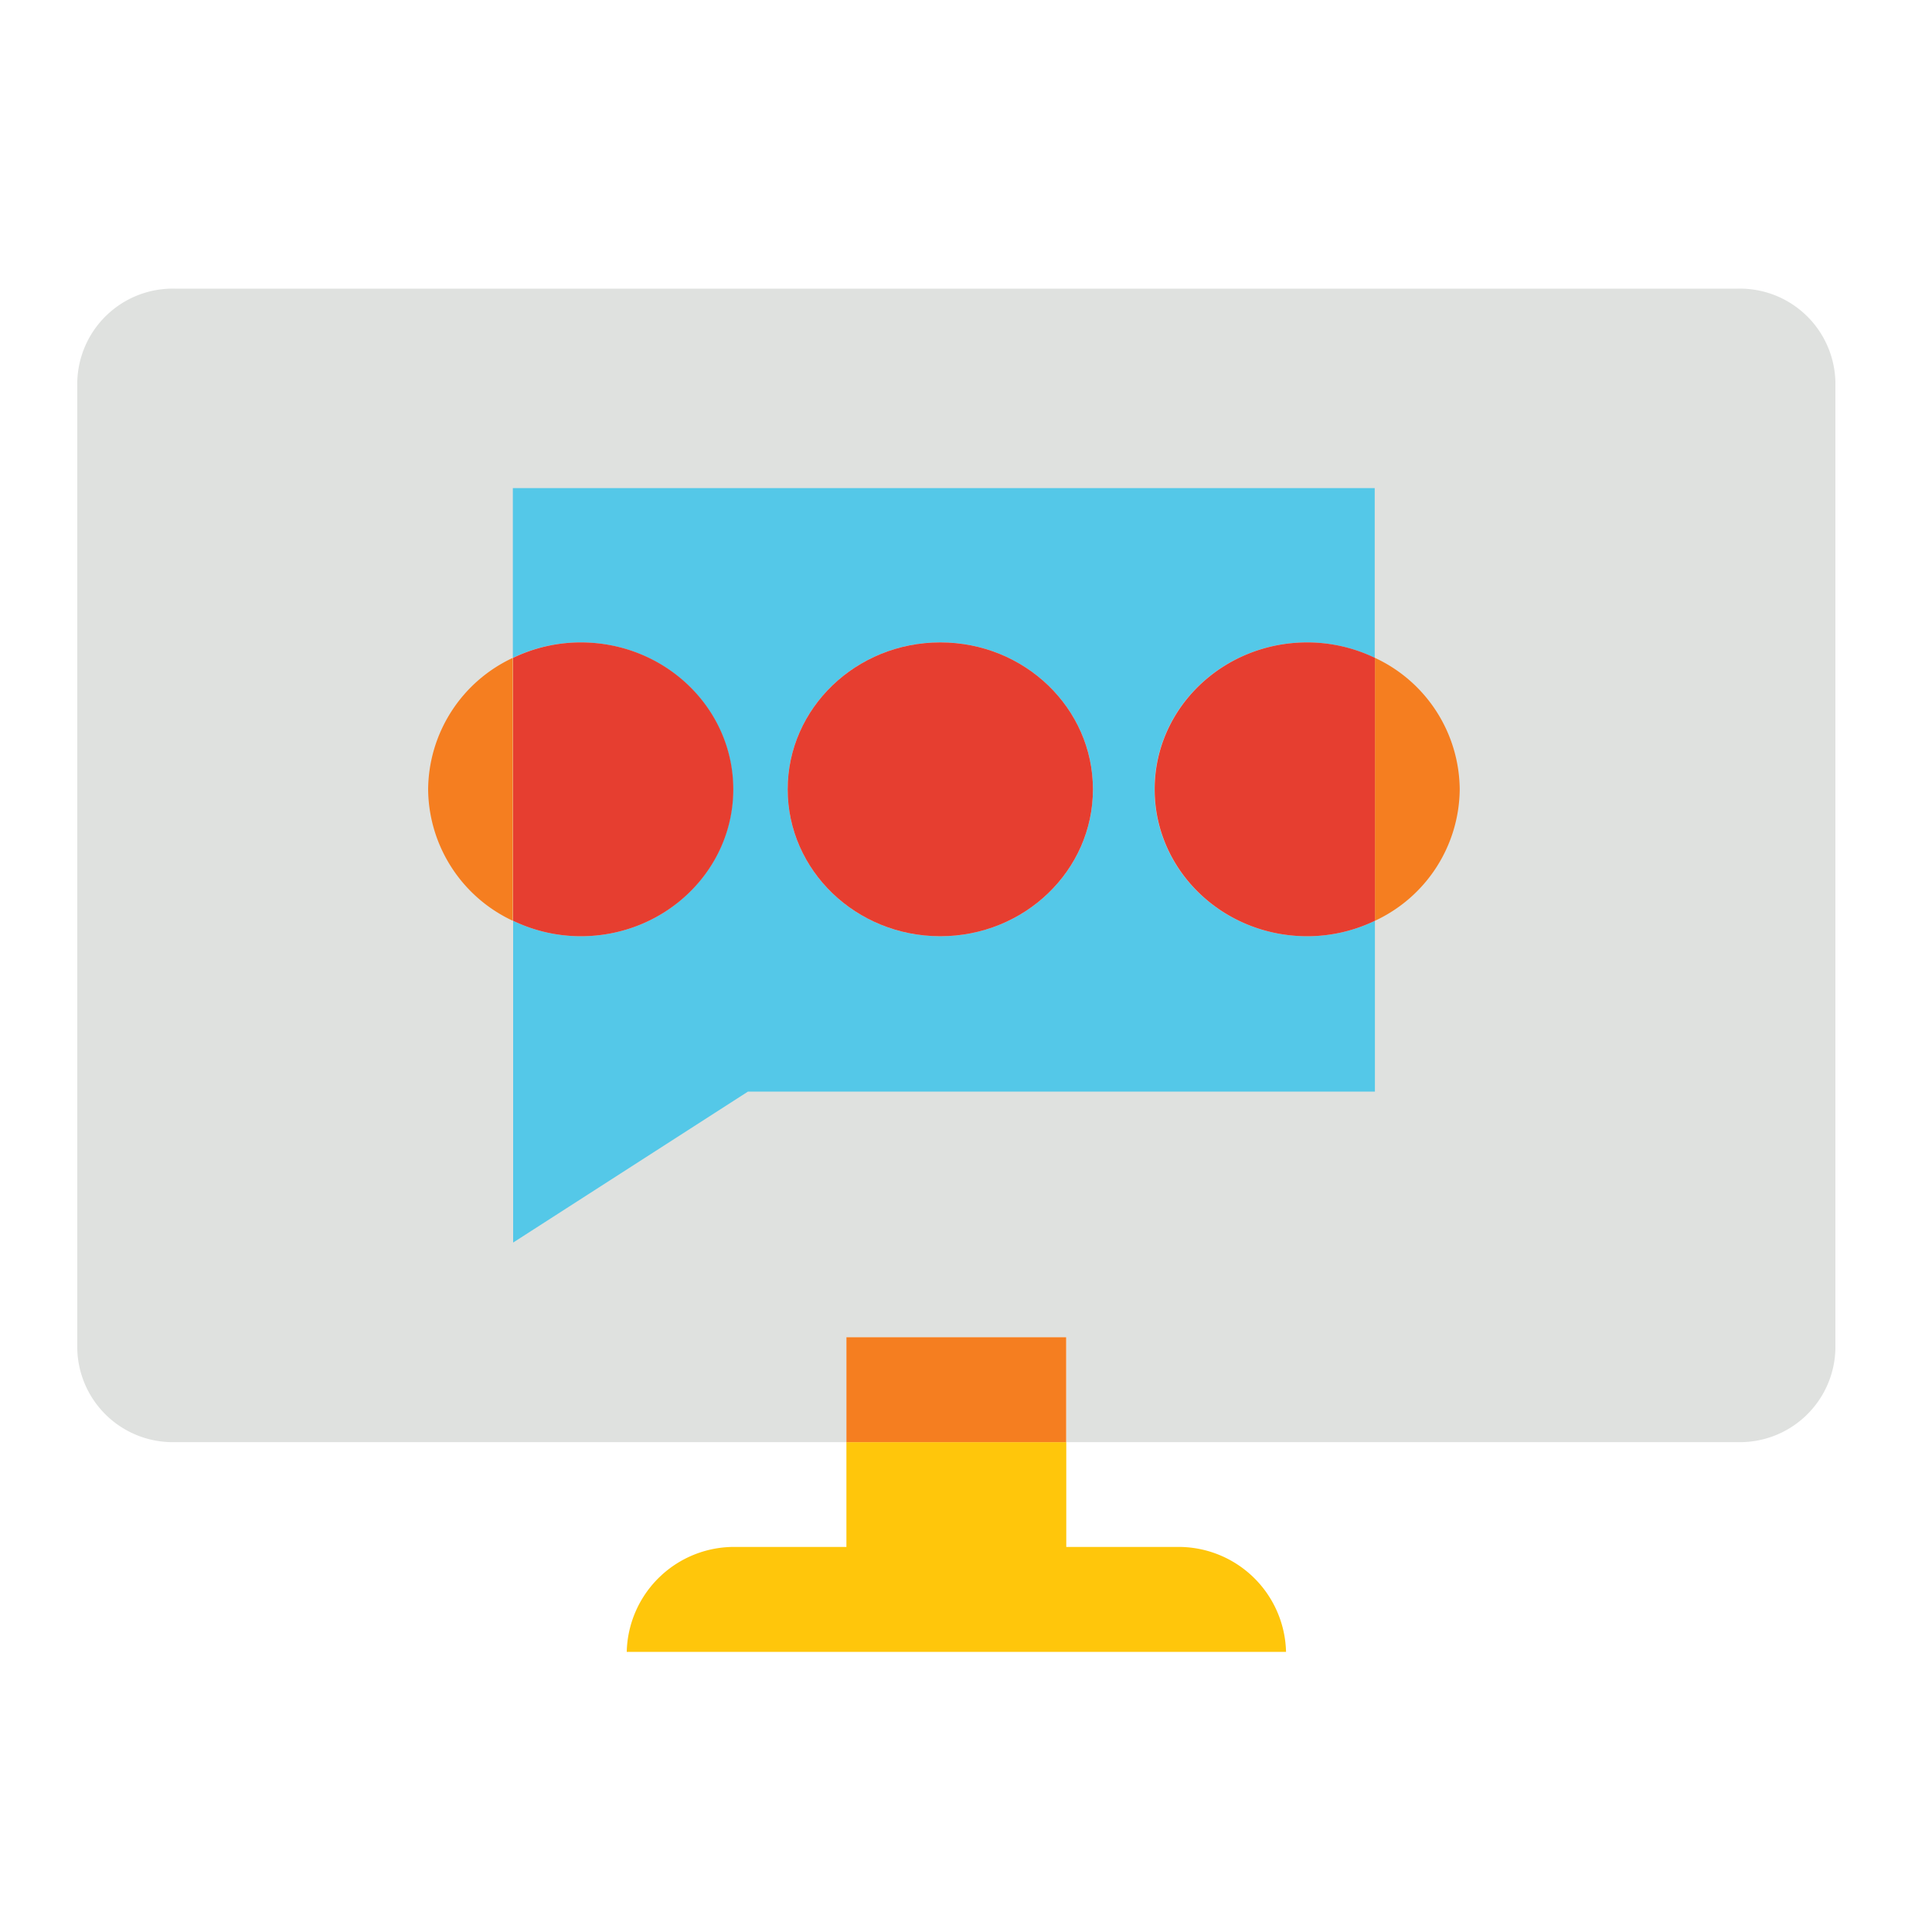
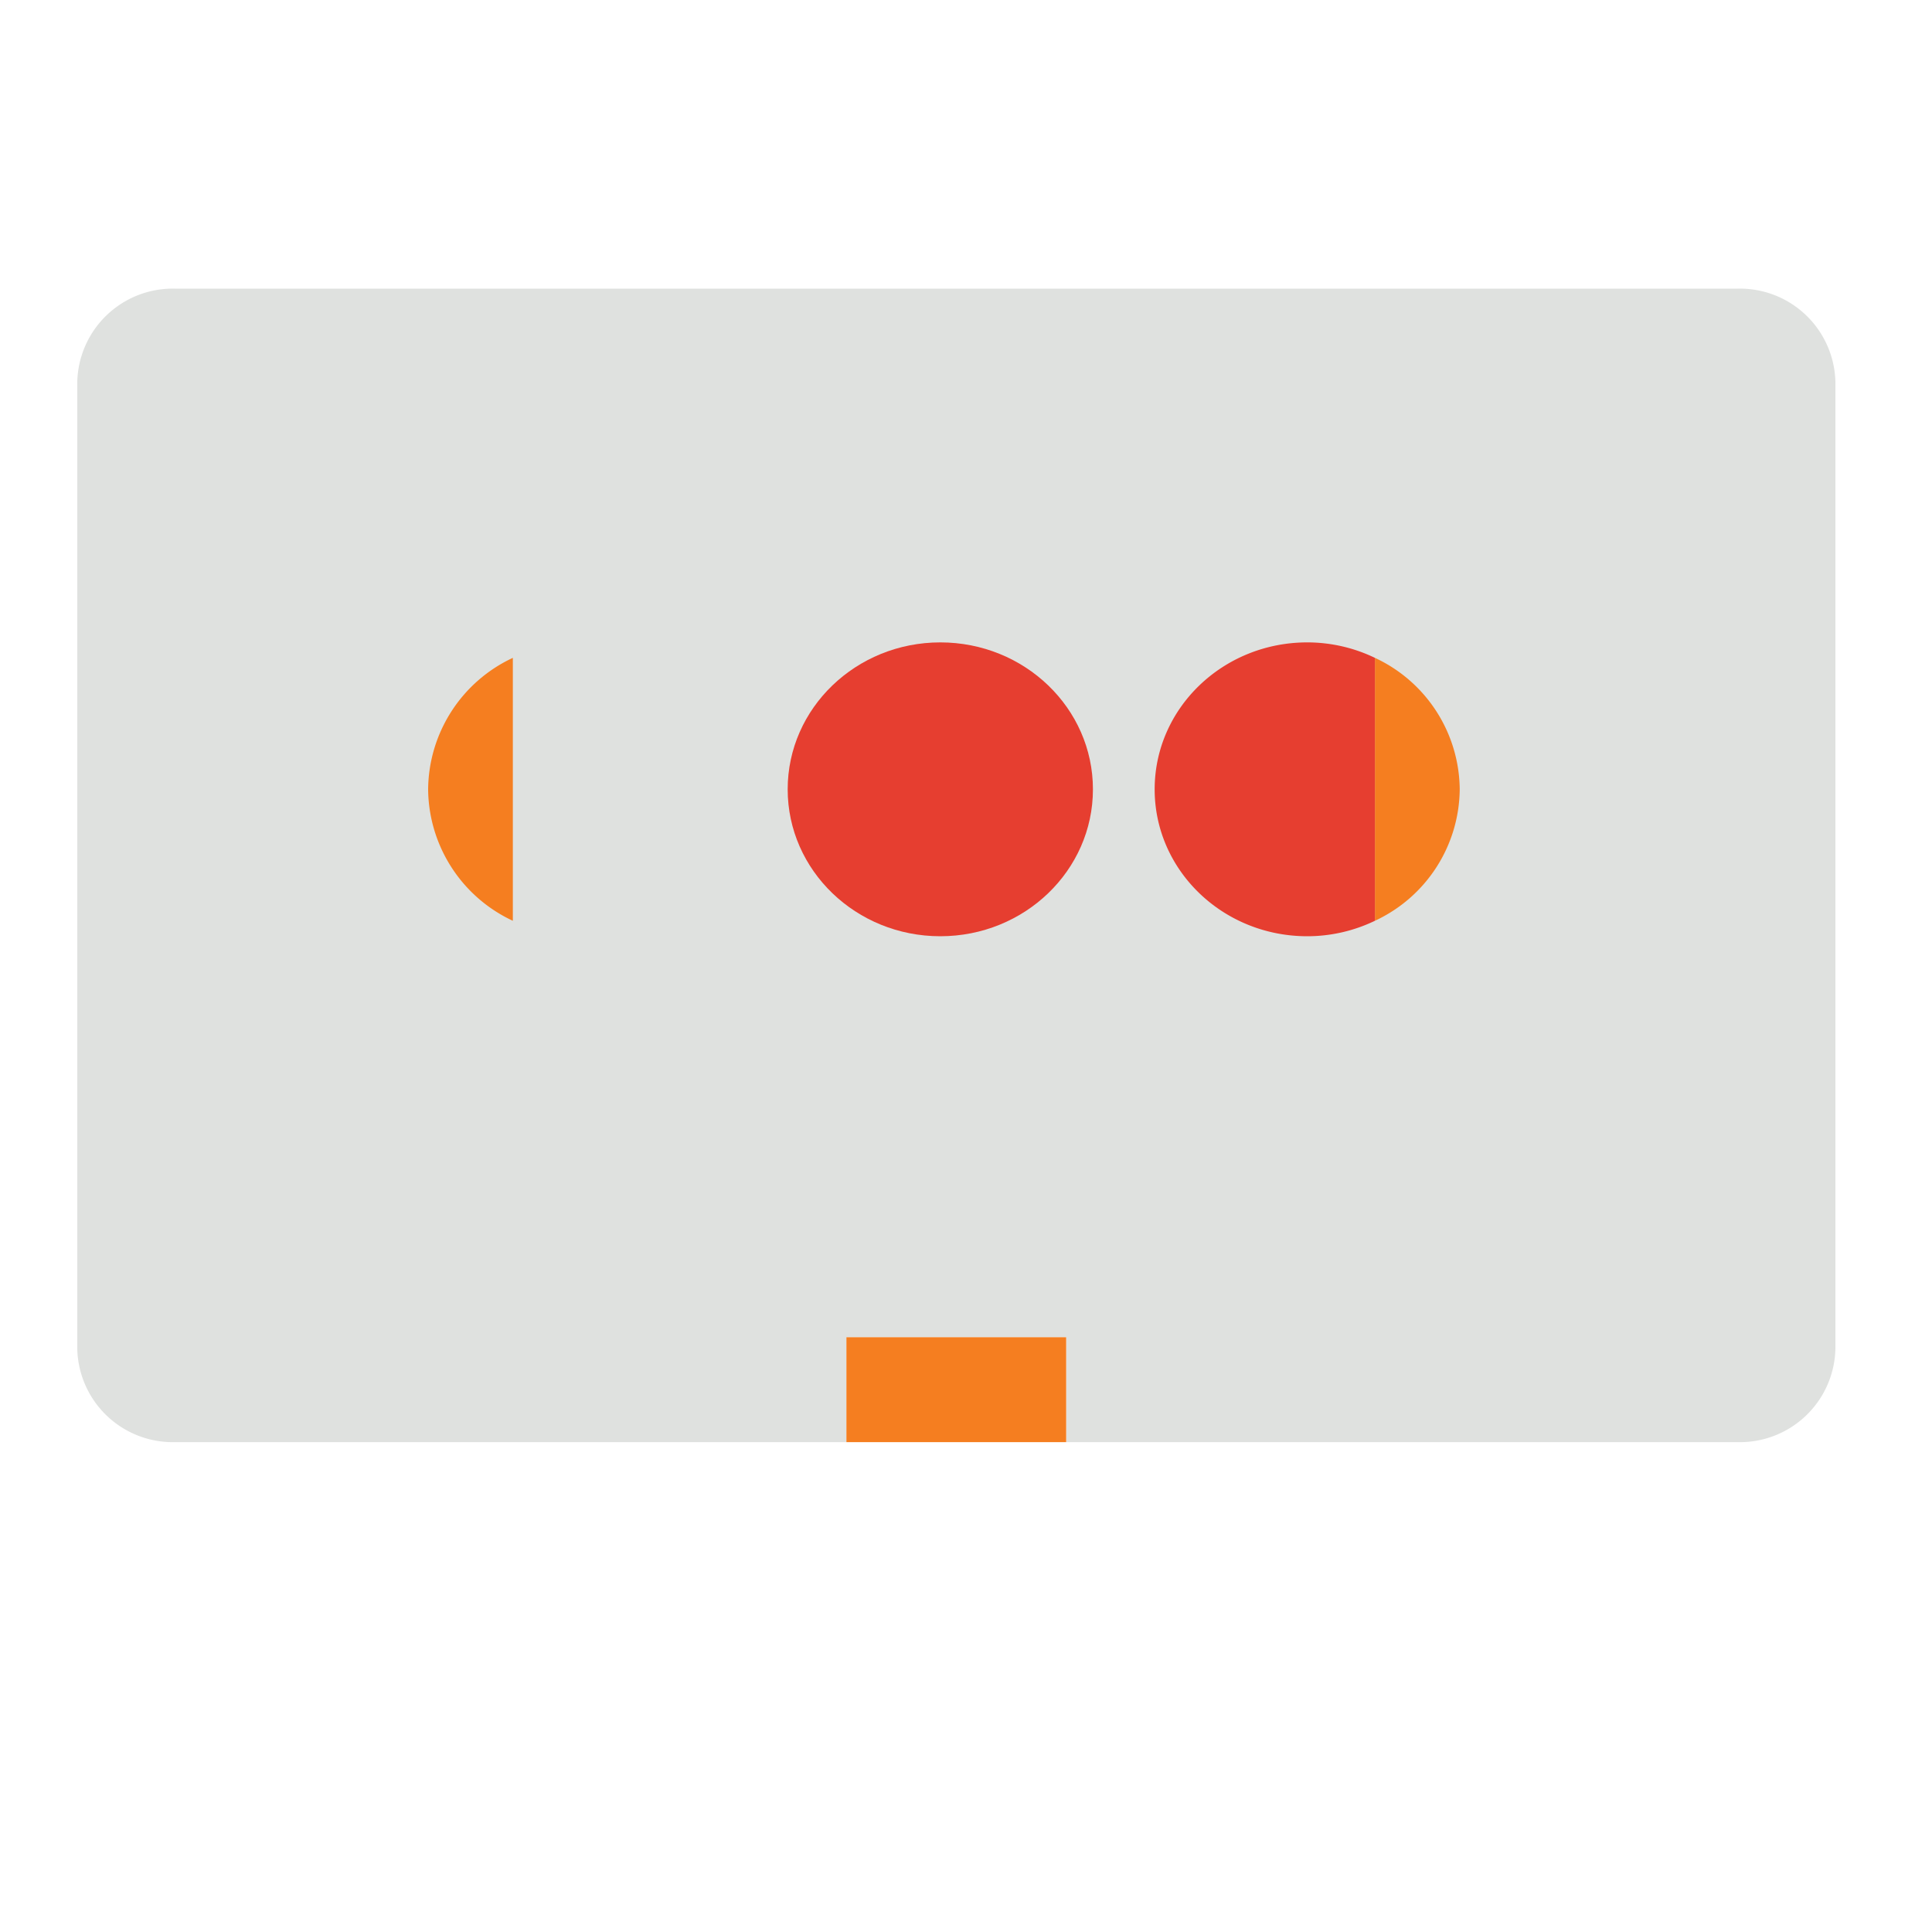
<svg xmlns="http://www.w3.org/2000/svg" id="Layer_1" data-name="Layer 1" viewBox="0 0 200 200">
  <defs>
    <style>.cls-1{fill:#dfe1df;}.cls-2{fill:#ffc60b;}.cls-3{fill:#f57e20;}.cls-4{fill:#54c8e8;}.cls-5{fill:#e63e30;}</style>
  </defs>
  <path class="cls-1" d="M179.89,29.88H18.11A9.89,9.89,0,0,0,8,39.52V139.64a9.89,9.89,0,0,0,10.11,9.65H87.62V138.43h22.76v10.86h69.51A9.89,9.89,0,0,0,190,139.64V39.52A9.89,9.89,0,0,0,179.89,29.88Z" />
-   <path class="cls-2" d="M87.62,160.14H76.25A11.12,11.12,0,0,0,64.88,171h68.25a11.13,11.13,0,0,0-11.38-10.86H110.38V149.29H87.62Z" />
  <rect class="cls-3" x="87.62" y="138.43" width="22.75" height="10.86" />
-   <path class="cls-4" d="M119.51,81.71c0-8.4,7.07-15.21,15.8-15.21a16.15,16.15,0,0,1,7,1.6V50.53H53.09V68.1a16.16,16.16,0,0,1,7-1.6c8.72,0,15.79,6.81,15.79,15.21S68.84,96.92,60.12,96.92a16.16,16.16,0,0,1-7-1.6v33.31L77.43,113h64.9V95.32a16.15,16.15,0,0,1-7,1.6C126.58,96.92,119.51,90.11,119.51,81.71ZM97.34,96.92c-8.72,0-15.8-6.81-15.8-15.21S88.62,66.5,97.34,66.5s15.8,6.81,15.8,15.21S106.07,96.92,97.34,96.92Z" />
  <path class="cls-3" d="M44.32,81.71a15.16,15.16,0,0,0,8.77,13.61V68.1A15.16,15.16,0,0,0,44.32,81.71Z" />
-   <path class="cls-5" d="M75.91,81.71c0-8.4-7.07-15.21-15.79-15.21a16.16,16.16,0,0,0-7,1.6V95.32a16.16,16.16,0,0,0,7,1.6C68.84,96.92,75.91,90.11,75.91,81.71Z" />
  <path class="cls-5" d="M97.34,66.5c-8.72,0-15.8,6.81-15.8,15.21s7.08,15.21,15.8,15.21,15.8-6.81,15.8-15.21S106.07,66.5,97.34,66.5Z" />
  <path class="cls-3" d="M151.11,81.71a15.15,15.15,0,0,0-8.78-13.61V95.32A15.15,15.15,0,0,0,151.11,81.71Z" />
  <path class="cls-5" d="M142.33,68.1a16.15,16.15,0,0,0-7-1.6c-8.73,0-15.8,6.81-15.8,15.21s7.07,15.21,15.8,15.21a16.15,16.15,0,0,0,7-1.6V68.1Z" />
</svg>